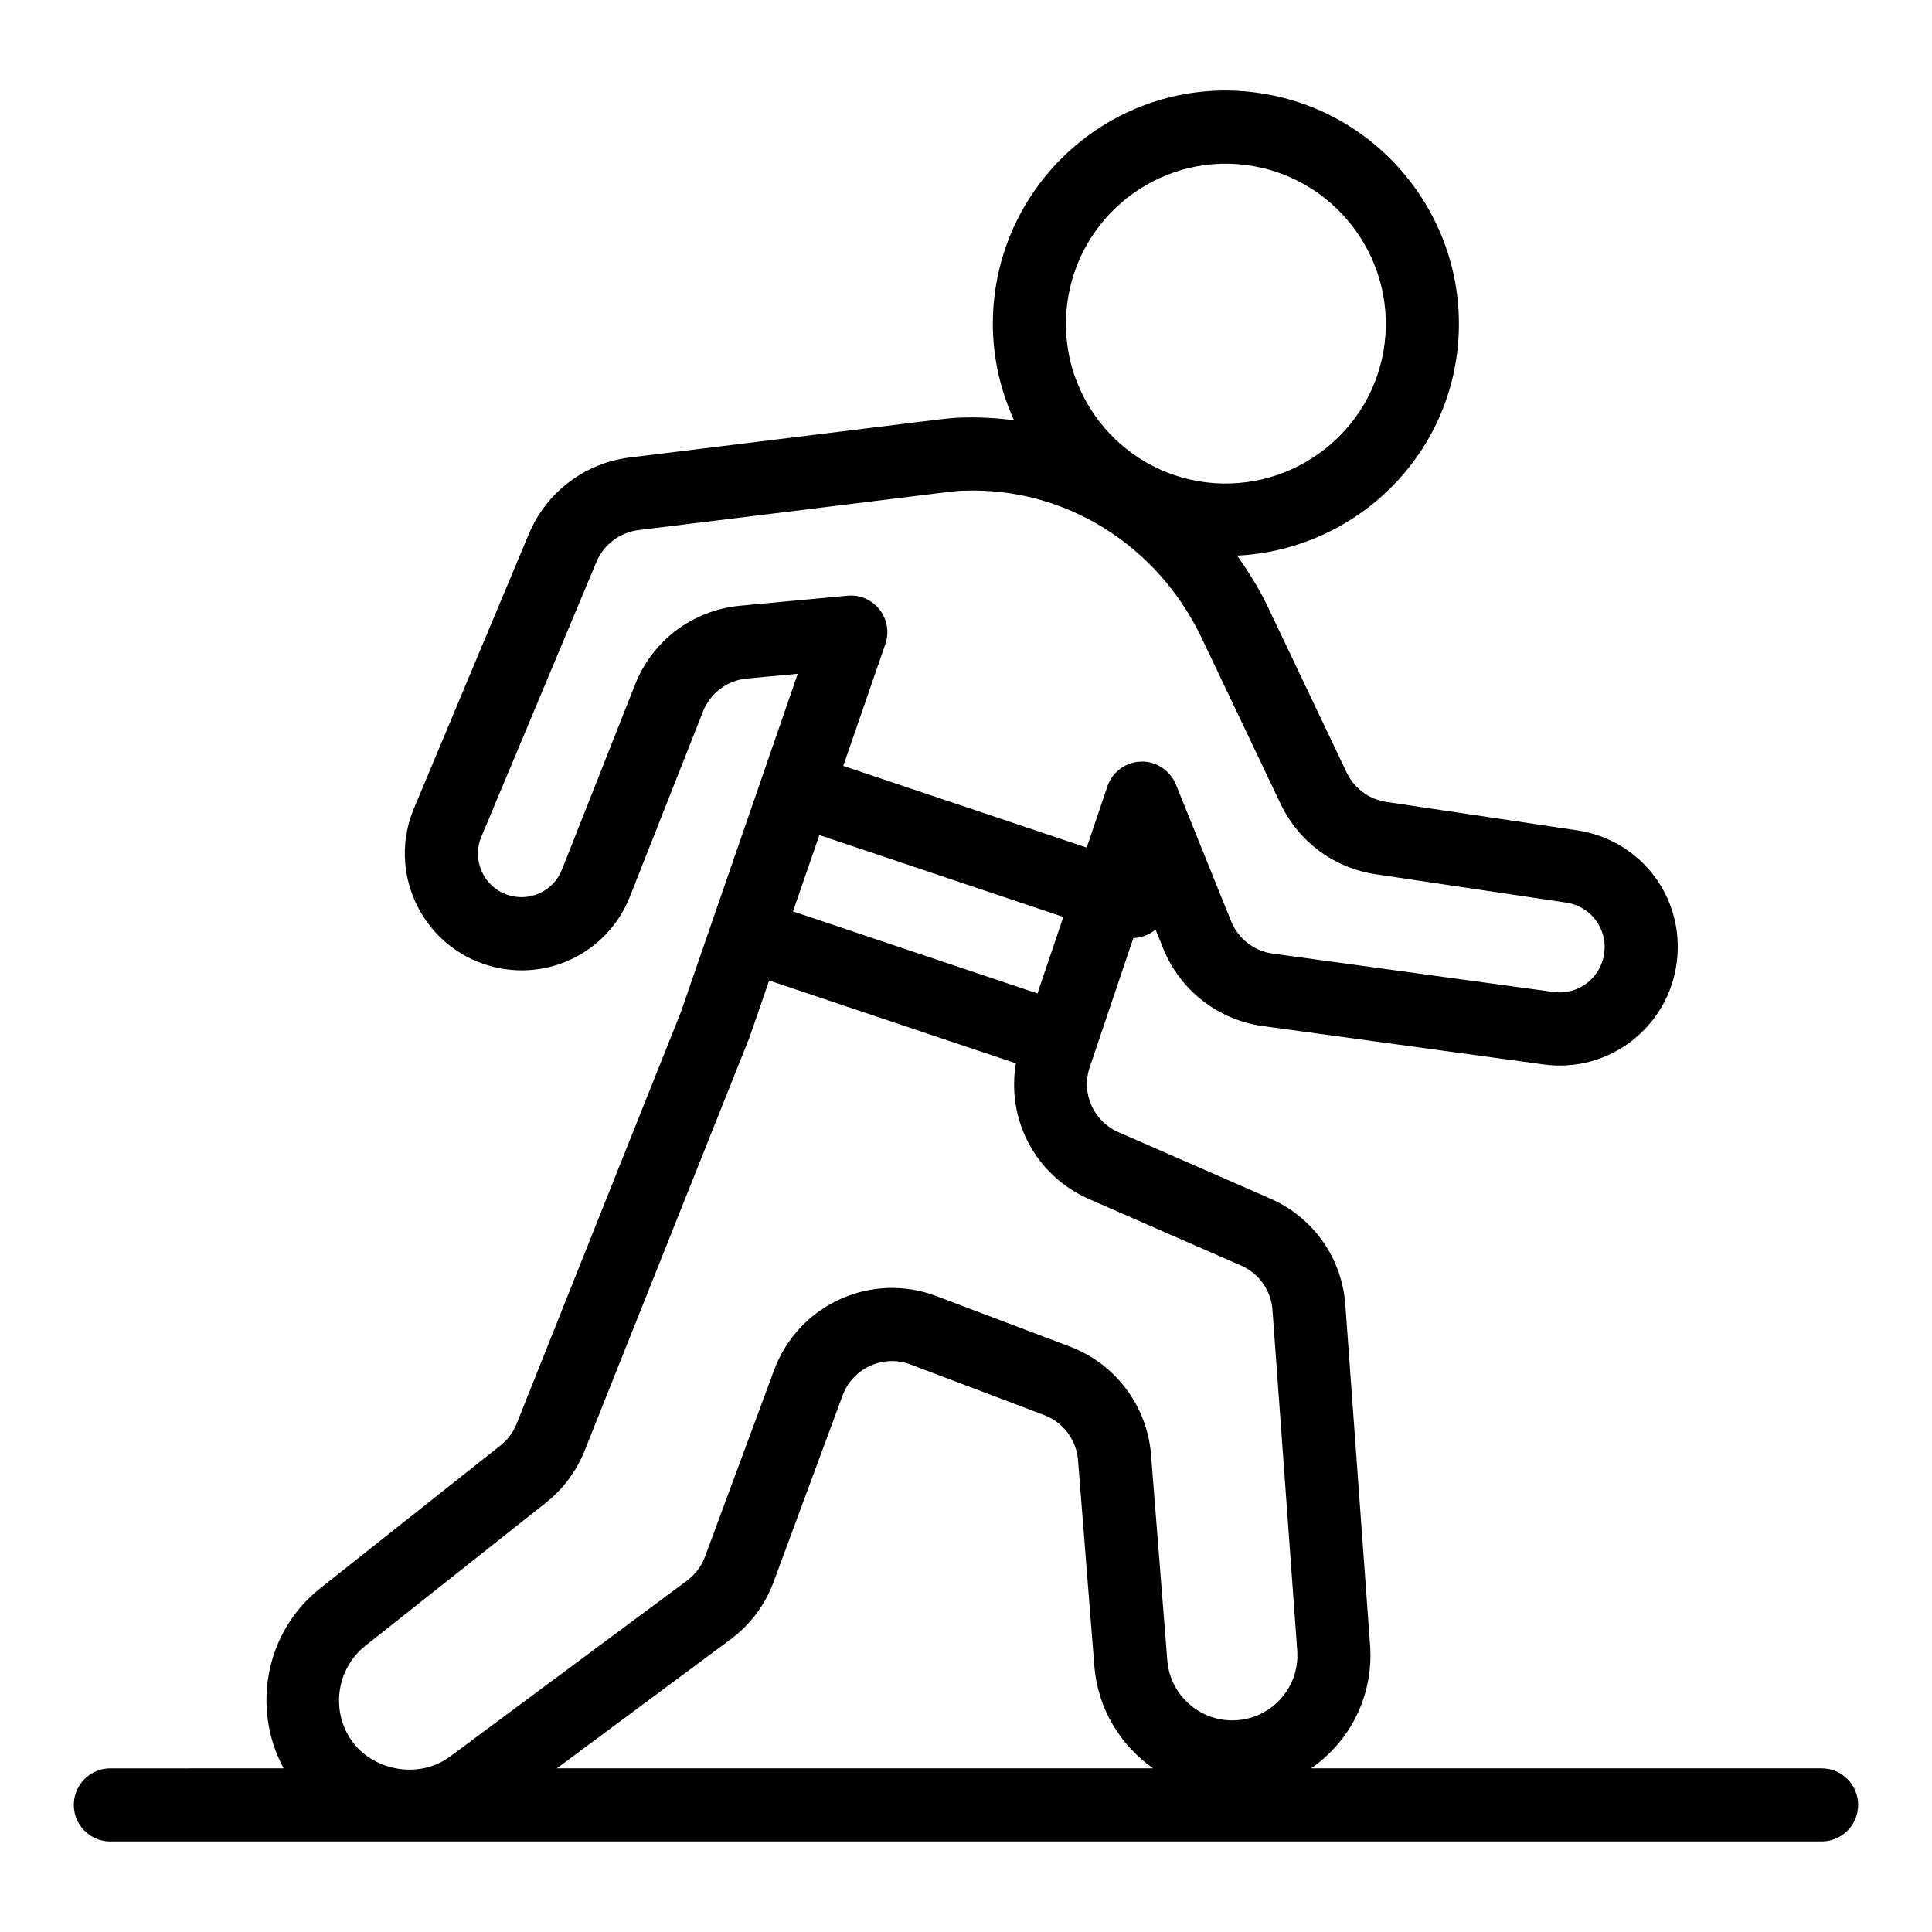
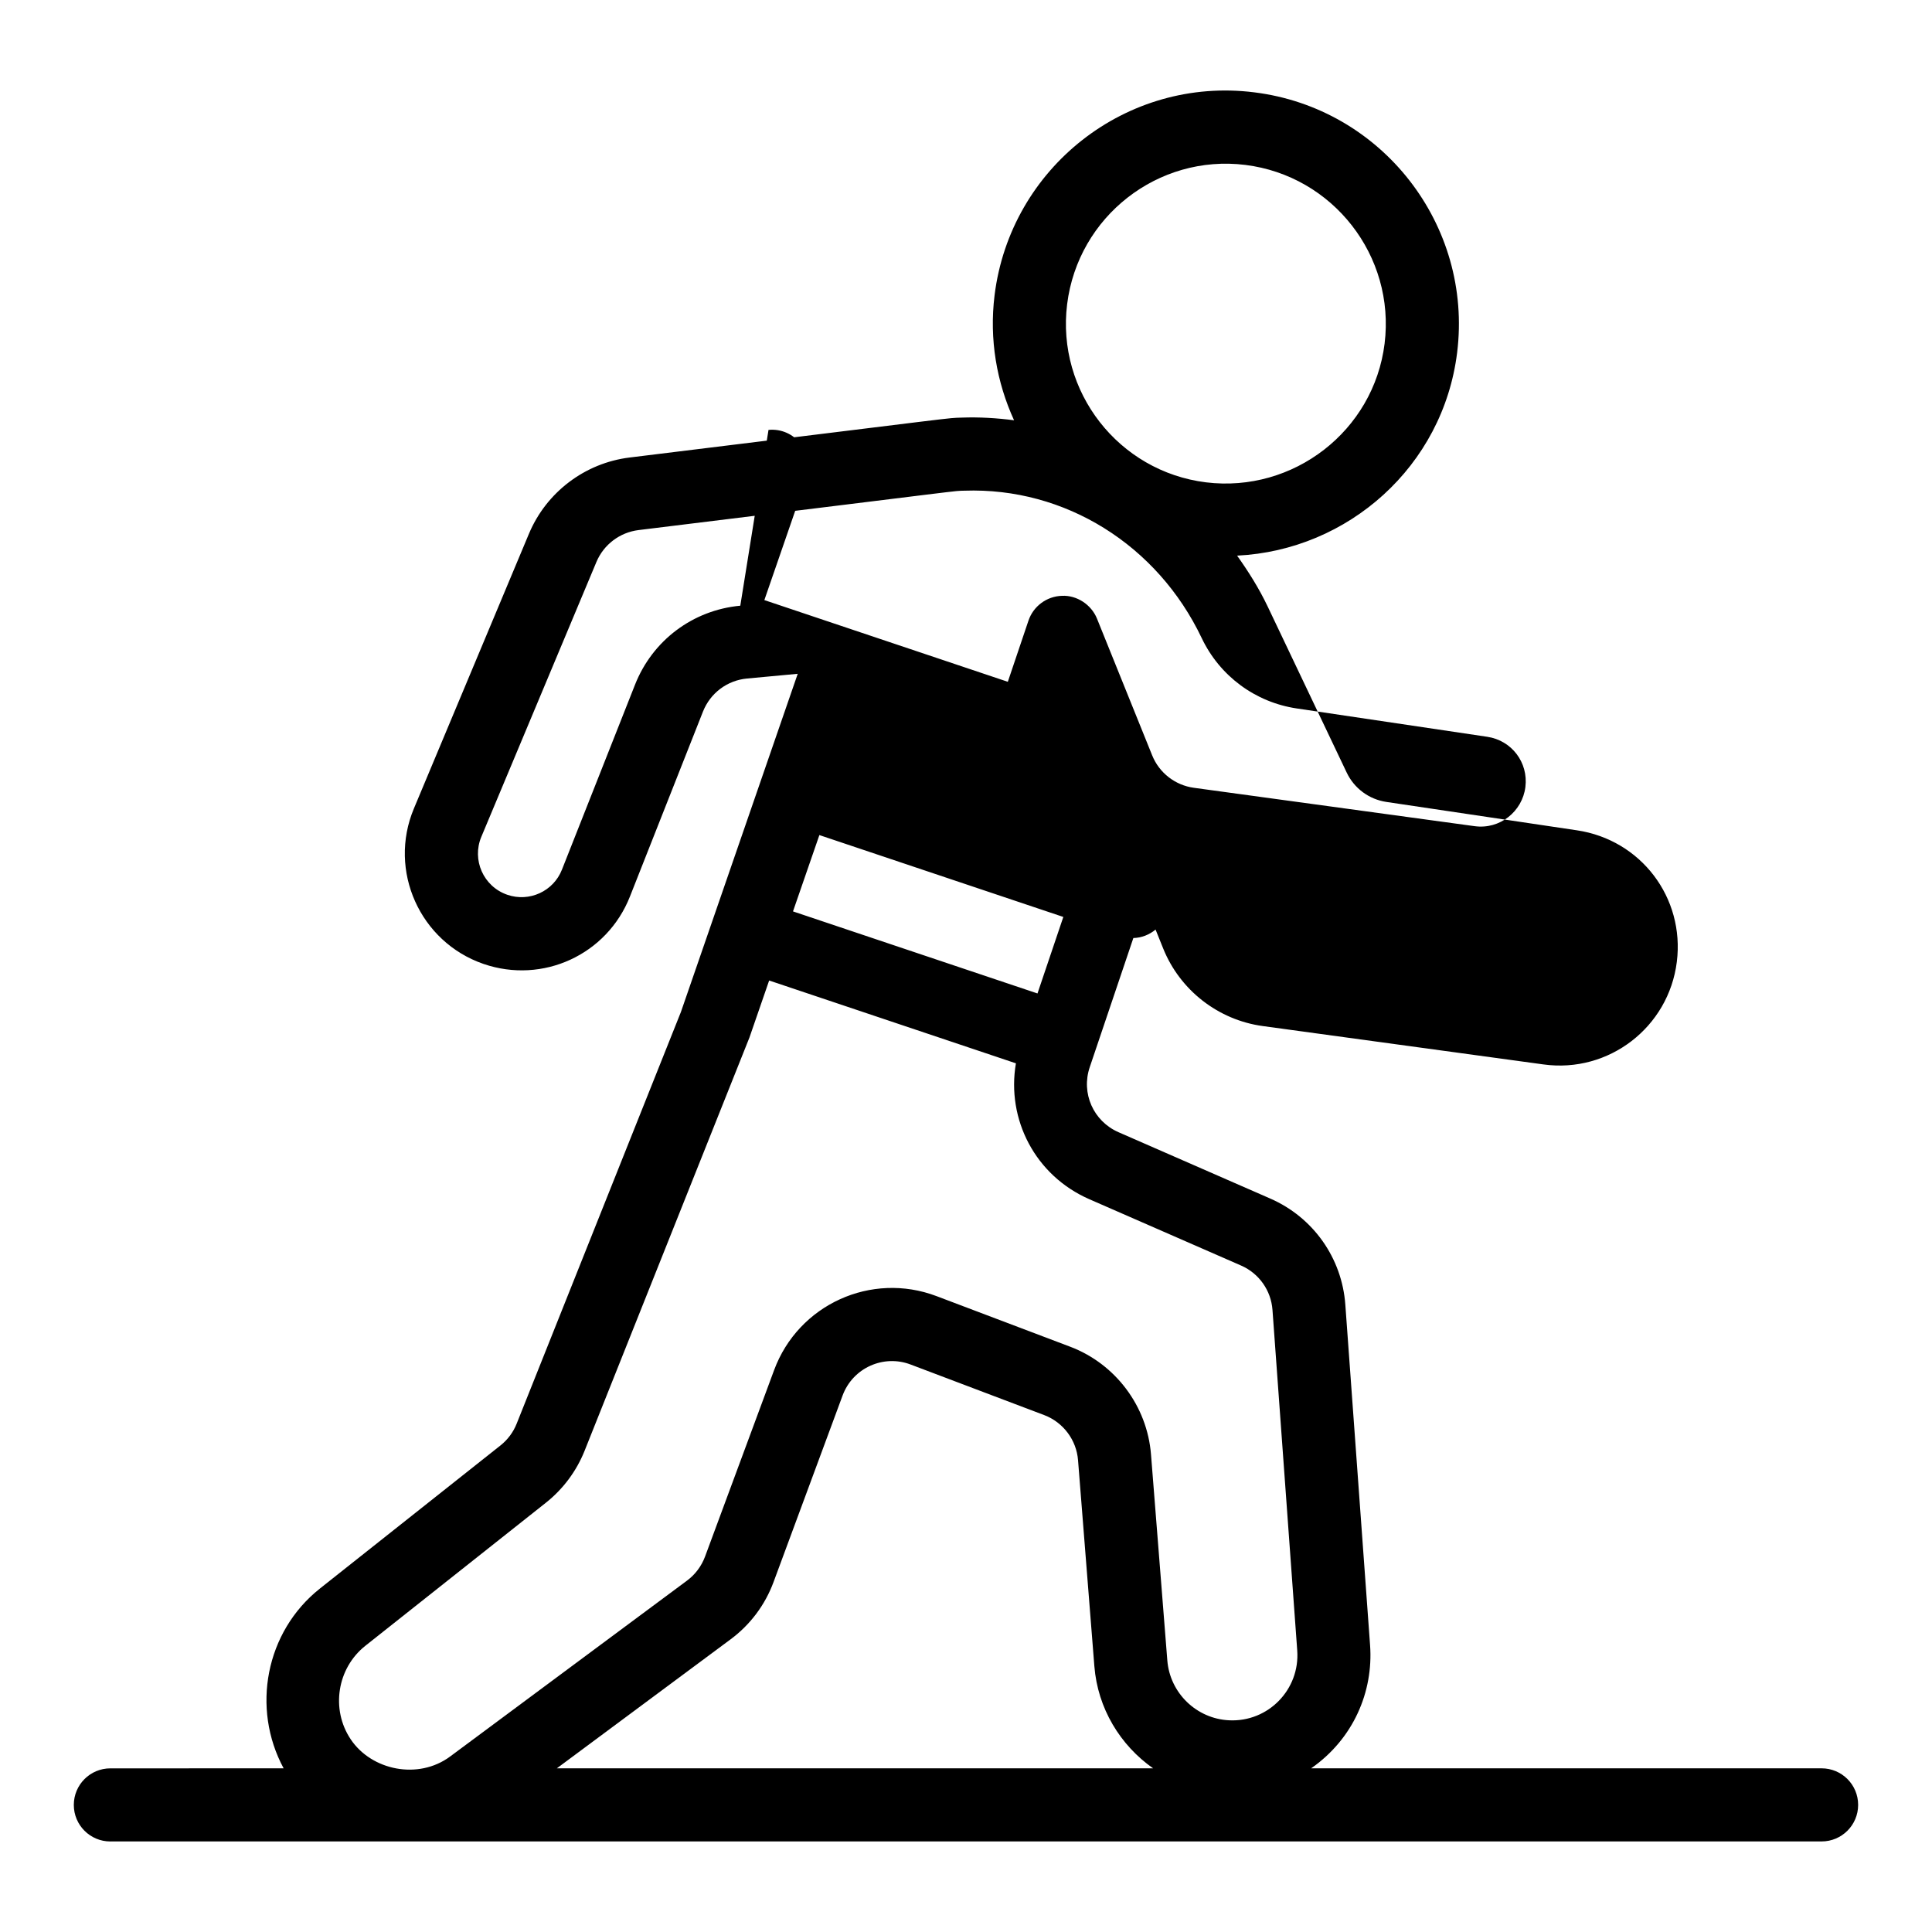
<svg xmlns="http://www.w3.org/2000/svg" fill="#000000" width="800px" height="800px" version="1.1" viewBox="144 144 512 512">
-   <path d="m173.25 632h453.49c5.356 0 9.688-4.34 9.688-9.688 0-5.352-4.332-9.688-9.688-9.688h-135.27c11.207-7.812 16.508-20.324 15.617-32.617l-6.559-90.25c-0.891-12.371-8.508-23.148-19.879-28.121l-40.23-17.59c-6.672-2.922-9.953-10.332-7.625-17.234 4.418-13.078 11.941-35.355 11.559-34.223 2.184-0.051 4.227-0.875 5.887-2.238l2.023 5.023c4.465 11.062 14.582 18.934 26.387 20.543l74.387 10.168c17.305 2.387 33.188-9.855 35.34-27.191 2.121-17.016-9.52-32.332-26.484-34.855l-50.48-7.516c-4.598-0.68-8.535-3.594-10.531-7.797l-20.91-43.945c-2.301-4.836-5.102-9.285-8.125-13.531 29.434-1.441 54.566-23.648 58.309-53.801 4.191-33.836-19.918-64.777-53.75-68.977-33.824-4.258-64.641 19.926-68.832 53.766-1.453 11.738 0.57 23.098 5.164 33.137-4.562-0.586-9.195-0.879-13.898-0.703-4.5 0.168 3.641-0.652-87.992 10.574-11.848 1.457-22.062 9.203-26.672 20.207l-30.496 72.832c-6.883 16.457 1.594 35.344 18.449 41.164 15.715 5.406 32.746-2.438 38.82-17.879l19.348-48.996c1.949-4.914 6.426-8.273 11.684-8.762l13.426-1.25-30.957 89.625-43.531 109.11c-0.898 2.262-2.383 4.254-4.297 5.766l-47.855 37.926v0.004c-14.414 11.434-18.195 31.723-9.598 47.633l-45.918 0.004c-5.356 0-9.688 4.34-9.688 9.688-0.004 5.352 4.332 9.688 9.688 9.688zm118.32-19.375 46.062-34.199c5.195-3.859 9.129-9.113 11.371-15.18l18.297-49.434c2.715-7.309 10.816-10.934 18.016-8.203l35.414 13.406c5.023 1.902 8.543 6.59 8.961 11.945l4.324 54.582c0.887 11.23 6.871 20.977 15.57 27.078zm69.574-247.32 64.648 21.695-6.848 20.277-64.793-21.746zm65.656-140.68c2.891-23.273 24.094-39.785 47.223-36.922 23.227 2.887 39.785 24.133 36.91 47.363-2.875 23.148-24.164 39.602-47.344 36.758-23.156-2.871-39.656-24.047-36.789-47.199zm-86.613 79.891c-12.574 1.168-23.266 9.188-27.902 20.938l-19.359 49c-2.262 5.762-8.656 8.676-14.477 6.672-6.367-2.195-9.449-9.277-6.887-15.367l30.496-72.832c1.922-4.602 6.199-7.84 11.156-8.449 91.66-11.23 82.84-10.316 86.336-10.441 26.68-0.941 51.168 14.367 62.918 39.066l20.91 43.941c4.777 10.043 14.191 17.012 25.188 18.645l50.477 7.508c6.481 0.961 10.918 6.809 10.113 13.305-0.805 6.469-6.738 11.316-13.484 10.379l-74.395-10.168c-4.938-0.676-9.168-3.965-11.031-8.598l-14.617-36.219c-1.516-3.762-5.394-6.246-9.273-6.055-4.051 0.117-7.598 2.742-8.895 6.586l-5.469 16.199-64.52-21.652 11.156-32.289c1.07-3.113 0.492-6.559-1.531-9.145-2.043-2.586-5.184-3.996-8.523-3.668zm-103.25 300.41c-5.316-7.941-3.613-18.82 3.871-24.766l47.855-37.922c4.551-3.606 8.098-8.363 10.258-13.762l43.695-109.54 5.215-15.094 65.395 21.949c-2.543 14.898 5.156 29.754 19.449 36.008l40.23 17.586c4.75 2.082 7.938 6.59 8.316 11.77l6.559 90.246c0.742 10.336-7.68 19-18.043 18.496-8.656-0.41-15.707-7.238-16.387-15.883l-4.324-54.582c-1.012-12.793-9.414-23.988-21.41-28.535l-35.414-13.406c-17.309-6.559-36.609 2.223-43.051 19.59l-18.309 49.434c-0.945 2.539-2.594 4.734-4.758 6.352l-62.785 46.617c-8.445 6.273-20.844 3.695-26.363-4.555z" />
+   <path d="m173.25 632h453.49c5.356 0 9.688-4.34 9.688-9.688 0-5.352-4.332-9.688-9.688-9.688h-135.27c11.207-7.812 16.508-20.324 15.617-32.617l-6.559-90.25c-0.891-12.371-8.508-23.148-19.879-28.121l-40.23-17.59c-6.672-2.922-9.953-10.332-7.625-17.234 4.418-13.078 11.941-35.355 11.559-34.223 2.184-0.051 4.227-0.875 5.887-2.238l2.023 5.023c4.465 11.062 14.582 18.934 26.387 20.543l74.387 10.168c17.305 2.387 33.188-9.855 35.34-27.191 2.121-17.016-9.52-32.332-26.484-34.855l-50.48-7.516c-4.598-0.68-8.535-3.594-10.531-7.797l-20.91-43.945c-2.301-4.836-5.102-9.285-8.125-13.531 29.434-1.441 54.566-23.648 58.309-53.801 4.191-33.836-19.918-64.777-53.75-68.977-33.824-4.258-64.641 19.926-68.832 53.766-1.453 11.738 0.57 23.098 5.164 33.137-4.562-0.586-9.195-0.879-13.898-0.703-4.5 0.168 3.641-0.652-87.992 10.574-11.848 1.457-22.062 9.203-26.672 20.207l-30.496 72.832c-6.883 16.457 1.594 35.344 18.449 41.164 15.715 5.406 32.746-2.438 38.82-17.879l19.348-48.996c1.949-4.914 6.426-8.273 11.684-8.762l13.426-1.25-30.957 89.625-43.531 109.11c-0.898 2.262-2.383 4.254-4.297 5.766l-47.855 37.926v0.004c-14.414 11.434-18.195 31.723-9.598 47.633l-45.918 0.004c-5.356 0-9.688 4.34-9.688 9.688-0.004 5.352 4.332 9.688 9.688 9.688zm118.32-19.375 46.062-34.199c5.195-3.859 9.129-9.113 11.371-15.18l18.297-49.434c2.715-7.309 10.816-10.934 18.016-8.203l35.414 13.406c5.023 1.902 8.543 6.59 8.961 11.945l4.324 54.582c0.887 11.23 6.871 20.977 15.57 27.078zm69.574-247.32 64.648 21.695-6.848 20.277-64.793-21.746zm65.656-140.68c2.891-23.273 24.094-39.785 47.223-36.922 23.227 2.887 39.785 24.133 36.91 47.363-2.875 23.148-24.164 39.602-47.344 36.758-23.156-2.871-39.656-24.047-36.789-47.199zm-86.613 79.891c-12.574 1.168-23.266 9.188-27.902 20.938l-19.359 49c-2.262 5.762-8.656 8.676-14.477 6.672-6.367-2.195-9.449-9.277-6.887-15.367l30.496-72.832c1.922-4.602 6.199-7.84 11.156-8.449 91.66-11.23 82.84-10.316 86.336-10.441 26.68-0.941 51.168 14.367 62.918 39.066c4.777 10.043 14.191 17.012 25.188 18.645l50.477 7.508c6.481 0.961 10.918 6.809 10.113 13.305-0.805 6.469-6.738 11.316-13.484 10.379l-74.395-10.168c-4.938-0.676-9.168-3.965-11.031-8.598l-14.617-36.219c-1.516-3.762-5.394-6.246-9.273-6.055-4.051 0.117-7.598 2.742-8.895 6.586l-5.469 16.199-64.52-21.652 11.156-32.289c1.07-3.113 0.492-6.559-1.531-9.145-2.043-2.586-5.184-3.996-8.523-3.668zm-103.25 300.41c-5.316-7.941-3.613-18.82 3.871-24.766l47.855-37.922c4.551-3.606 8.098-8.363 10.258-13.762l43.695-109.54 5.215-15.094 65.395 21.949c-2.543 14.898 5.156 29.754 19.449 36.008l40.23 17.586c4.75 2.082 7.938 6.59 8.316 11.77l6.559 90.246c0.742 10.336-7.68 19-18.043 18.496-8.656-0.41-15.707-7.238-16.387-15.883l-4.324-54.582c-1.012-12.793-9.414-23.988-21.41-28.535l-35.414-13.406c-17.309-6.559-36.609 2.223-43.051 19.59l-18.309 49.434c-0.945 2.539-2.594 4.734-4.758 6.352l-62.785 46.617c-8.445 6.273-20.844 3.695-26.363-4.555z" />
</svg>